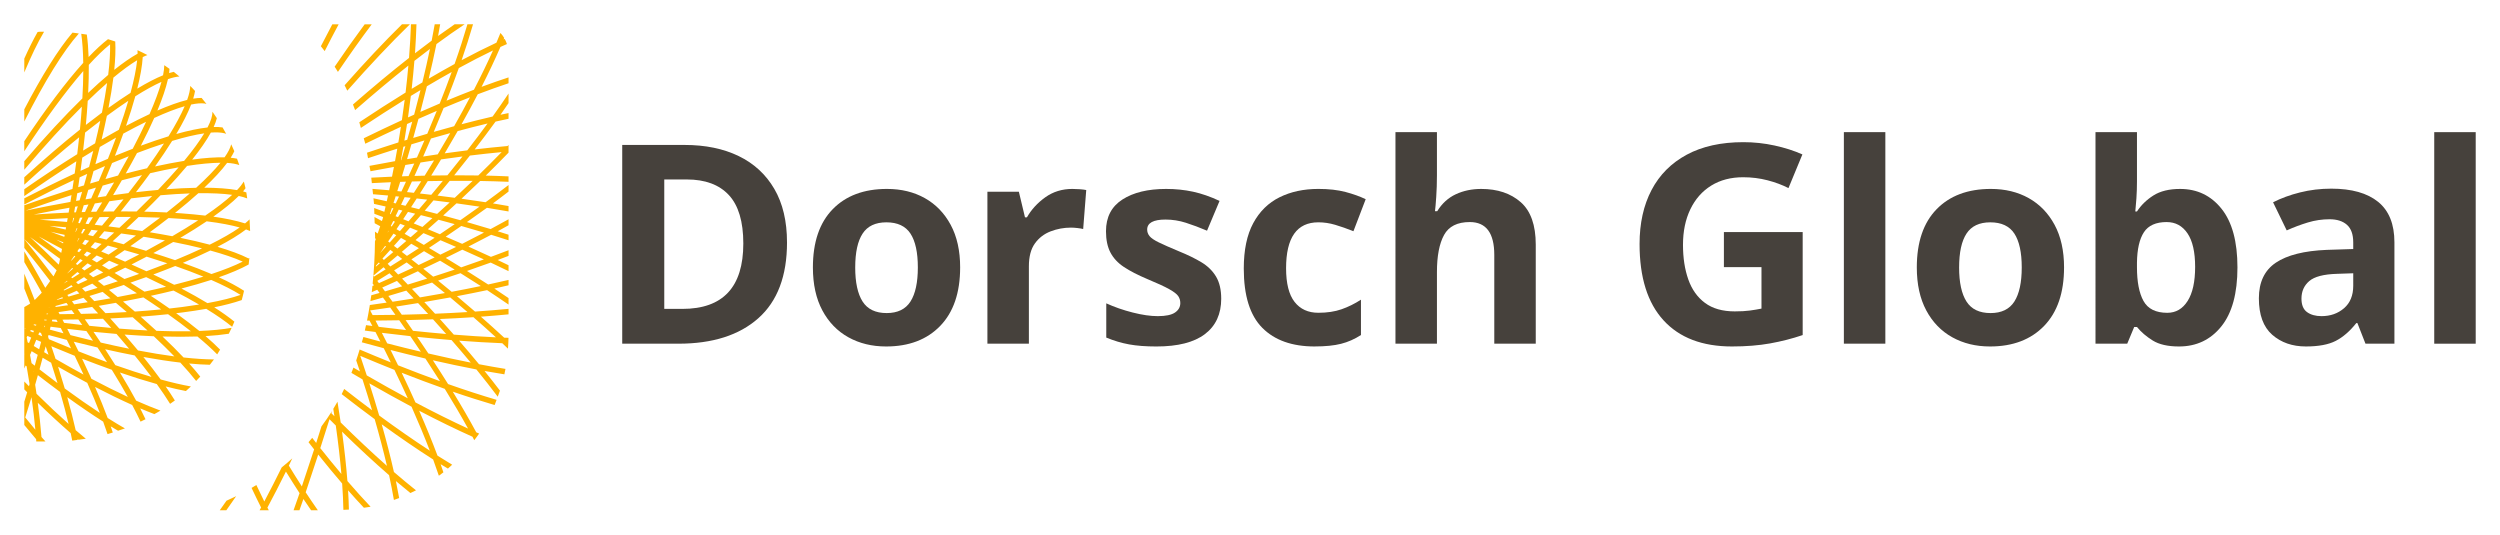
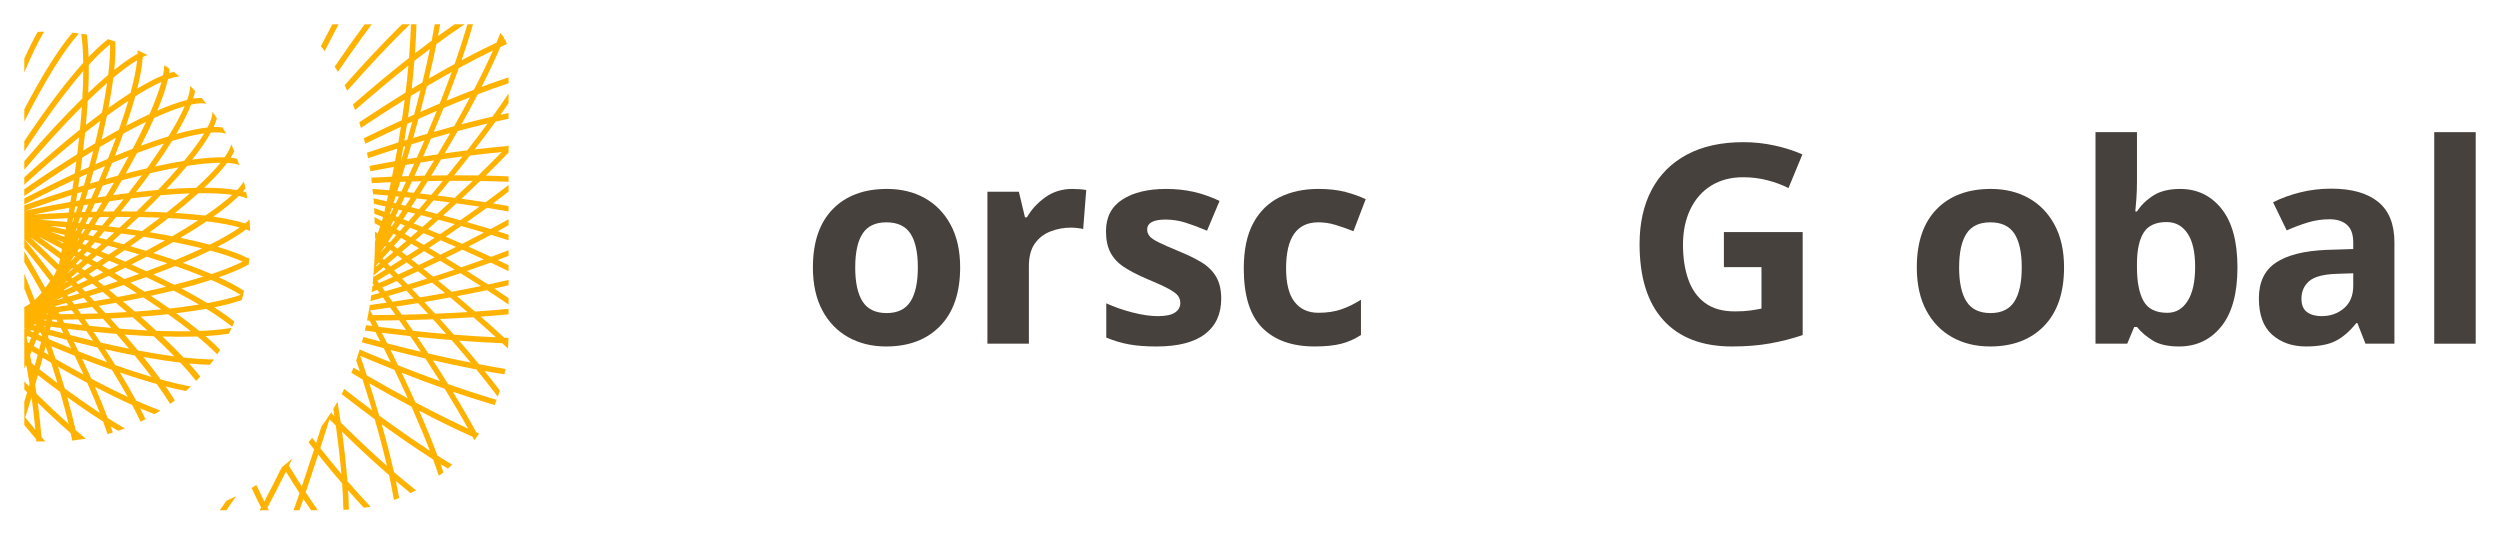
<svg xmlns="http://www.w3.org/2000/svg" id="Ebene_1" version="1.1" viewBox="0 0 291.662 62.362">
  <defs>
    <style>
      .st0 {
        fill: #46413c;
      }

      .st1 {
        fill: #ffb200;
      }
    </style>
  </defs>
  <g>
-     <path class="st0" d="M91.817,28.276c0,3.919-1.115,6.868-3.345,8.849-2.23,1.981-5.336,2.971-9.32,2.971h-6.56v-23.186h7.274c2.424,0,4.53.433,6.316,1.299,1.786.866,3.171,2.143,4.156,3.832.985,1.689,1.478,3.767,1.478,6.235ZM86.719,28.406c0-2.554-.563-4.438-1.688-5.65-1.126-1.212-2.76-1.819-4.904-1.819h-2.63v15.1h2.11c4.741,0,7.112-2.543,7.112-7.631Z" />
    <path class="st0" d="M112.015,31.199c0,2.944-.774,5.217-2.322,6.819-1.548,1.602-3.653,2.403-6.316,2.403-1.645,0-3.112-.357-4.4-1.072-1.288-.714-2.3-1.758-3.036-3.133-.736-1.375-1.104-3.047-1.104-5.017,0-2.944.768-5.207,2.306-6.787,1.537-1.58,3.647-2.371,6.332-2.371,1.667,0,3.139.357,4.417,1.072,1.277.714,2.284,1.753,3.02,3.118.735,1.364,1.104,3.02,1.104,4.968ZM99.773,31.199c0,1.753.287,3.08.861,3.978.573.898,1.51,1.347,2.809,1.347,1.277,0,2.203-.449,2.777-1.347.573-.898.86-2.225.86-3.978s-.287-3.069-.86-3.946c-.574-.876-1.51-1.315-2.809-1.315-1.278,0-2.203.438-2.776,1.315-.574.877-.861,2.192-.861,3.946Z" />
    <path class="st0" d="M125.101,22.041c.238,0,.52.011.844.033.325.022.584.054.78.097l-.357,4.546c-.173-.043-.401-.081-.682-.114-.281-.032-.531-.048-.747-.048-.823,0-1.613.146-2.371.438-.758.292-1.37.763-1.835,1.413-.466.649-.698,1.538-.698,2.663v9.027h-4.839v-17.73h3.669l.714,2.988h.228c.52-.909,1.234-1.688,2.143-2.338.909-.65,1.959-.975,3.15-.975Z" />
    <path class="st0" d="M142.474,34.836c0,1.797-.633,3.177-1.9,4.141s-3.155,1.445-5.667,1.445c-1.234,0-2.295-.081-3.182-.244-.888-.162-1.775-.427-2.663-.795v-3.994c.953.433,1.981.791,3.085,1.071,1.104.282,2.078.422,2.923.422.93,0,1.602-.141,2.013-.422.411-.281.617-.649.617-1.104,0-.303-.081-.573-.243-.812-.163-.238-.515-.509-1.056-.812-.541-.303-1.386-.692-2.533-1.169-1.126-.476-2.041-.947-2.744-1.413-.704-.465-1.229-1.028-1.575-1.688-.347-.66-.52-1.488-.52-2.484,0-1.645.638-2.879,1.916-3.702s2.977-1.234,5.099-1.234c1.104,0,2.154.109,3.15.325.995.217,2.024.574,3.085,1.072l-1.461,3.475c-.866-.368-1.688-.676-2.468-.925-.78-.249-1.57-.374-2.371-.374-1.429,0-2.144.39-2.144,1.169,0,.282.092.536.276.763.184.227.541.471,1.071.73.53.26,1.315.606,2.354,1.039,1.017.412,1.894.839,2.63,1.283.736.444,1.304,1.002,1.705,1.672.4.671.601,1.526.601,2.565Z" />
    <path class="st0" d="M153.385,40.421c-2.641,0-4.682-.725-6.121-2.176-1.44-1.45-2.159-3.755-2.159-6.917,0-2.165.368-3.929,1.104-5.293.736-1.364,1.759-2.37,3.069-3.02,1.31-.65,2.819-.975,4.53-.975,1.212,0,2.268.12,3.166.357.898.238,1.683.52,2.354.844l-1.429,3.734c-.758-.303-1.467-.552-2.127-.747-.66-.195-1.315-.292-1.964-.292-2.512,0-3.767,1.786-3.767,5.358,0,1.775.33,3.085.991,3.929.66.844,1.585,1.267,2.776,1.267,1.017,0,1.916-.135,2.695-.406.779-.271,1.537-.644,2.273-1.121v4.124c-.736.477-1.51.817-2.322,1.023s-1.834.309-3.069.309Z" />
-     <path class="st0" d="M167.64,15.417v5.034c0,.888-.028,1.727-.082,2.517-.054.791-.103,1.348-.146,1.672h.26c.562-.909,1.288-1.569,2.176-1.981.887-.411,1.872-.617,2.955-.617,1.905,0,3.442.515,4.611,1.542,1.169,1.029,1.754,2.679,1.754,4.952v11.561h-4.838v-10.359c0-2.554-.953-3.832-2.858-3.832-1.451,0-2.452.503-3.004,1.51-.552,1.007-.828,2.452-.828,4.335v8.346h-4.839V15.417h4.839Z" />
    <path class="st0" d="M201.119,27.075h9.19v12.015c-1.213.412-2.479.736-3.799.974-1.321.238-2.804.357-4.449.357-3.464,0-6.127-1.017-7.988-3.052-1.862-2.035-2.793-5.001-2.793-8.898,0-2.424.465-4.524,1.396-6.3.931-1.774,2.3-3.15,4.108-4.124,1.807-.974,4.01-1.461,6.608-1.461,1.234,0,2.446.13,3.637.39,1.19.26,2.273.606,3.247,1.039l-1.624,3.929c-.714-.368-1.526-.671-2.436-.909-.909-.238-1.862-.357-2.857-.357-1.429,0-2.668.325-3.718.974-1.05.649-1.862,1.57-2.436,2.76-.574,1.191-.86,2.577-.86,4.157,0,1.516.206,2.857.617,4.026.411,1.169,1.06,2.084,1.948,2.744.887.661,2.046.99,3.475.99.692,0,1.277-.032,1.753-.097.476-.065.931-.141,1.364-.228v-4.838h-4.384v-4.091Z" />
-     <path class="st0" d="M219.954,40.097h-4.839V15.417h4.839v24.68Z" />
    <path class="st0" d="M240.802,31.199c0,2.944-.774,5.217-2.322,6.819-1.548,1.602-3.653,2.403-6.316,2.403-1.645,0-3.112-.357-4.4-1.072-1.288-.714-2.3-1.758-3.036-3.133-.736-1.375-1.104-3.047-1.104-5.017,0-2.944.768-5.207,2.306-6.787,1.537-1.58,3.647-2.371,6.332-2.371,1.667,0,3.139.357,4.417,1.072,1.277.714,2.284,1.753,3.02,3.118.735,1.364,1.104,3.02,1.104,4.968ZM228.559,31.199c0,1.753.287,3.08.861,3.978.573.898,1.51,1.347,2.809,1.347,1.277,0,2.203-.449,2.777-1.347.573-.898.86-2.225.86-3.978s-.287-3.069-.86-3.946c-.574-.876-1.51-1.315-2.809-1.315-1.278,0-2.203.438-2.776,1.315-.574.877-.861,2.192-.861,3.946Z" />
    <path class="st0" d="M249.309,15.417v5.748c0,.671-.022,1.331-.065,1.981-.044.649-.087,1.158-.13,1.526h.195c.476-.735,1.115-1.358,1.916-1.867.801-.508,1.84-.763,3.118-.763,1.991,0,3.604.774,4.838,2.322s1.851,3.827,1.851,6.835c0,3.031-.628,5.325-1.884,6.884-1.255,1.559-2.901,2.338-4.936,2.338-1.299,0-2.322-.233-3.069-.698s-1.359-.99-1.834-1.575h-.325l-.812,1.948h-3.702V15.417h4.839ZM252.783,25.906c-1.256,0-2.144.396-2.663,1.186-.52.791-.791,1.976-.812,3.556v.52c0,1.71.254,3.026.763,3.946.509.92,1.434,1.38,2.777,1.38.995,0,1.786-.459,2.37-1.38.584-.92.877-2.246.877-3.978s-.298-3.036-.893-3.913c-.596-.877-1.402-1.315-2.419-1.315Z" />
    <path class="st0" d="M271.975,22.009c2.382,0,4.205.515,5.472,1.542,1.266,1.028,1.898,2.604,1.898,4.725v11.82h-3.377l-.941-2.403h-.129c-.759.953-1.559,1.646-2.404,2.078-.844.433-2.002.649-3.475.649-1.58,0-2.89-.455-3.929-1.364-1.039-.909-1.559-2.327-1.559-4.254,0-1.884.66-3.269,1.981-4.157,1.32-.887,3.301-1.385,5.942-1.494l3.085-.098v-.779c0-.93-.244-1.612-.73-2.045-.488-.433-1.165-.65-2.03-.65s-1.71.125-2.533.374c-.823.249-1.646.558-2.468.926l-1.591-3.28c.931-.476,1.981-.861,3.15-1.153,1.169-.292,2.381-.438,3.637-.438ZM274.541,31.881l-1.884.065c-1.559.044-2.642.325-3.247.844-.606.52-.91,1.202-.91,2.046,0,.736.216,1.262.649,1.575.433.314.996.471,1.689.471,1.039,0,1.916-.309,2.63-.925.714-.617,1.072-1.488,1.072-2.614v-1.461Z" />
    <path class="st0" d="M288.828,40.097h-4.838V15.417h4.838v24.68Z" />
  </g>
  <path class="st1" d="M9.201,3.908c-1.786,1.993-4.015,5.612-6.367,10.265v-1.417c2.044-3.924,3.981-7.02,5.623-8.95.25.023.495.072.744.103ZM16.362,47.656c.221.431.424.847.614,1.253-.191.099-.385.189-.578.282-.289-.612-.609-1.256-.977-1.946-1.348-.603-2.801-1.308-4.337-2.106.555,1.271,1.052,2.485,1.479,3.627.704.447,1.369.844,2.011,1.215-.264.1-.534.18-.801.27-.283-.166-.562-.329-.856-.509.087.246.162.479.241.717-.204.063-.406.13-.612.187-.156-.467-.323-.948-.511-1.456-1.31-.834-2.714-1.791-4.189-2.856.382,1.354.712,2.645.982,3.851.405.35.799.682,1.184,1-.284.046-.569.085-.855.12-.037-.031-.071-.058-.109-.089.007.035.012.067.019.102-.214.025-.425.066-.64.086-.058-.288-.113-.571-.18-.873-1.213-1.052-2.499-2.239-3.841-3.543.19,1.412.336,2.749.433,3.992.157.182.307.347.462.523h-1.069c-.006-.09-.009-.172-.016-.264-.451-.525-.913-1.081-1.382-1.655v-2.716c.112-.367.225-.725.336-1.1-.111-.111-.225-.228-.336-.34v-.92c.182.185.364.372.544.553.024-.082.047-.164.071-.246-.105-.674-.22-1.367-.344-2.079-.039-.031-.079-.063-.118-.094-.051.12-.102.236-.153.356v-1.65c.005-.011.009-.022.014-.034-.005-.025-.01-.05-.014-.074v-5.412c.186-.108.371-.215.555-.323.044-.034.087-.067.13-.102-.214-.563-.458-1.16-.685-1.738v-1.734c.411,1.023.819,2.047,1.205,3.063.032-.026.063-.05.095-.075.249-.259.495-.516.74-.773-.644-1.159-1.329-2.353-2.04-3.568v-1.251c.837,1.415,1.662,2.837,2.45,4.255.191-.266.381-.532.568-.797-.949-1.251-1.966-2.543-3.018-3.855v-1.031c1.158,1.434,2.297,2.889,3.401,4.343.013-.019.026-.038.04-.057.113-.217.223-.433.334-.648-1.196-1.189-2.457-2.407-3.775-3.643v-3.949c1.925-.687,3.81-1.327,5.618-1.899.054-.351.105-.697.154-1.04-1.855.866-3.793,1.827-5.773,2.851v-.718c2.02-1.042,4.001-2.026,5.881-2.897.067-.482.132-.957.191-1.424-1.933,1.217-3.983,2.598-6.073,4.059v-.803c2.139-1.489,4.213-2.86,6.177-4.084.083-.674.157-1.332.225-1.973-2.018,1.631-4.176,3.494-6.402,5.533v-.867c2.267-2.062,4.457-3.943,6.494-5.567.09-.929.165-1.82.223-2.671-2.07,2.062-4.35,4.56-6.717,7.359v-.999c2.4-2.811,4.698-5.294,6.777-7.322.066-1.148.101-2.215.107-3.196-2.039,2.35-4.407,5.574-6.885,9.362v-1.174c2.488-3.745,4.849-6.888,6.881-9.143-.019-1.321-.1-2.45-.234-3.388.217.03.434.055.65.091.108.777.178,1.652.209,2.62.823-.867,1.575-1.553,2.262-2.084.286.08.564.181.846.272.052.94.012,2.047-.117,3.308,1.01-.807,1.924-1.442,2.723-1.886.005-.15-.005-.273-.009-.409.39.18.776.365,1.155.567-.175.069-.352.139-.545.237-.063,1.03-.284,2.271-.637,3.681,1.125-.68,2.135-1.204,3.007-1.558.097-.456.134-.835.143-1.177.206.138.408.283.61.429-.014.162-.017.313-.044.489.192-.062.365-.1.54-.141.226.172.442.36.662.541-.384.031-.823.126-1.338.313-.237,1.046-.659,2.281-1.234,3.66,1.323-.577,2.492-.996,3.473-1.238.237-.658.354-1.201.361-1.634.194.187.371.395.559.59-.047.278-.118.575-.216.894.367-.064.686-.084.983-.084.197.226.378.469.567.704-.068-.017-.123-.044-.201-.054-.422-.055-.956-.012-1.589.123-.385,1.001-.974,2.158-1.732,3.435,1.401-.393,2.628-.651,3.645-.761.398-.763.58-1.37.576-1.835.176.245.345.497.512.751-.084.32-.198.658-.37,1.029.394-.017.729.008,1.037.051.145.25.289.499.425.757-.051-.019-.087-.046-.144-.061-.422-.116-.978-.146-1.648-.096-.515.935-1.255,1.997-2.179,3.154,1.467-.201,2.736-.29,3.775-.262.424-.596.674-1.101.778-1.524.122.268.251.529.364.805-.114.243-.253.496-.423.762.27.026.51.066.737.113.09.246.184.489.266.741-.383-.128-.844-.219-1.421-.254-.651.875-1.556,1.849-2.666,2.895,1.503.007,2.79.1,3.82.281.352-.363.601-.69.799-.998.063.262.139.514.194.781-.096.122-.174.24-.285.367.14.035.253.079.38.118.043.229.065.471.102.704-.286-.11-.605-.21-.986-.29-.758.753-1.762,1.564-2.966,2.414,1.349.193,2.635.45,3.701.789.203-.163.369-.318.527-.471.031.447.053.899.063,1.359-.148-.062-.3-.124-.477-.186-.858.655-1.983,1.337-3.324,2.03,1.442.422,2.668.875,3.622,1.355.035-.02.059-.04.093-.061-.022.261-.055.514-.084.771-.928.51-2.101,1.008-3.475,1.489,1.154.528,2.136,1.056,2.936,1.576-.086.364-.168.731-.269,1.084-.954.33-2.051.611-3.209.844.903.576,1.693,1.136,2.353,1.674-.083.204-.175.401-.263.601-.779-.64-1.787-1.344-3.019-2.099-.915.164-1.843.302-2.737.417-.255.033-.514.065-.777.097.984.71,1.891,1.402,2.708,2.069,1.467-.057,2.73-.181,3.769-.367-.106.236-.221.463-.333.692-.802.124-1.706.217-2.716.276.64.548,1.204,1.073,1.701,1.578-.113.185-.223.372-.34.552-.625-.636-1.395-1.334-2.307-2.086-1.239.042-2.6.045-4.07.002.892.845,1.713,1.663,2.451,2.445,1.335.149,2.524.225,3.549.228-.152.217-.323.415-.481.625-.737-.016-1.543-.065-2.415-.148.478.53.911,1.039,1.298,1.528-.156.175-.32.338-.481.507-.527-.663-1.119-1.365-1.846-2.143-1.316-.153-2.759-.371-4.307-.651.732.907,1.407,1.783,2.016,2.62,1.301.358,2.478.63,3.526.818-.19.185-.389.356-.585.533-.734-.143-1.519-.32-2.361-.537.397.57.75,1.113,1.075,1.638-.18.139-.373.258-.557.391-.443-.711-.955-1.478-1.552-2.307-1.329-.37-2.77-.821-4.3-1.346.699,1.145,1.333,2.243,1.892,3.281,1.015.452,1.959.837,2.836,1.162-.231.147-.473.271-.709.409-.53-.204-1.075-.42-1.65-.666ZM2.962,38.313c-.023-.007-.047-.014-.07-.021.004.02.008.04.013.06.01.004.018.008.028.013.01-.017.019-.035.029-.051ZM15.712,41.468c-1.102-.212-2.252-.453-3.444-.722.411.628.808,1.247,1.187,1.854,1.495.527,2.908.987,4.219,1.373-.592-.792-1.248-1.629-1.962-2.505ZM9.161,40.99c1.141.451,2.254.873,3.326,1.263-.353-.557-.724-1.128-1.11-1.712-.903-.211-1.828-.437-2.772-.678.189.378.374.753.556,1.127ZM8.712,41.508c-.889-.353-1.799-.726-2.723-1.115.168.497.333.989.493,1.477,1.116.645,2.206,1.255,3.262,1.827-.325-.708-.668-1.437-1.031-2.188ZM11.157,29.075c.236-.207.467-.411.697-.616-.257-.067-.516-.133-.777-.2-.166.193-.335.387-.503.58.195.079.389.157.582.236ZM10.135,29.34c-.118.134-.236.268-.353.401.124.07.245.14.368.21.16-.138.319-.276.477-.413-.164-.066-.326-.132-.491-.198ZM11.806,29.341c.29.12.577.239.863.36.367-.246.726-.491,1.08-.734-.383-.106-.772-.211-1.166-.316-.257.23-.516.46-.777.69ZM13.325,27.13c-.381-.049-.769-.097-1.161-.145-.208.247-.418.494-.63.741.294.076.589.152.88.23.309-.278.612-.553.91-.826ZM11.902,30.969c.276.162.55.325.822.487.386-.188.767-.375,1.141-.561-.371-.161-.745-.321-1.127-.483-.277.186-.555.371-.836.557ZM14.597,30.528c.564-.285,1.113-.567,1.646-.846-.555-.166-1.122-.331-1.705-.495-.388.269-.781.538-1.179.807.417.177.829.356,1.237.534ZM15.863,27.483c-.562-.084-1.136-.166-1.724-.246-.328.303-.661.606-.998.911.432.116.861.234,1.283.352.493-.343.973-.682,1.44-1.017ZM15.275,25.308c-.562-.005-1.131-.006-1.711-.003-.301.366-.607.735-.916,1.105.431.054.857.108,1.281.164.462-.428.911-.85,1.346-1.266ZM14.408,23.254c-.54.071-1.09.147-1.649.227-.242.398-.489.799-.74,1.201.422-.007.841-.012,1.254-.015.39-.479.768-.949,1.135-1.412ZM11.613,25.33c-.186.297-.376.594-.566.893.287.032.572.065.856.098.286-.34.566-.676.841-1.008-.373.004-.75.01-1.13.017ZM10.667,26.813c-.128.198-.257.397-.386.596.191.048.383.096.573.144.189-.219.376-.439.56-.655-.248-.029-.495-.056-.747-.084ZM10.729,30.285c.19.11.379.22.568.33.251-.165.5-.33.747-.494-.253-.105-.507-.21-.764-.316-.182.16-.366.32-.55.48ZM10.378,31.964c.162.127.324.254.485.381.4-.188.794-.374,1.181-.561-.241-.143-.483-.286-.729-.429-.311.203-.623.406-.938.61ZM11.415,32.781c.237.189.472.376.706.565.554-.178,1.097-.356,1.628-.533-.347-.213-.699-.427-1.058-.642-.422.204-.847.407-1.277.61ZM10.436,34.533c.189.2.379.399.565.598.642-.107,1.272-.216,1.888-.327-.301-.248-.607-.499-.918-.751-.507.161-1.02.321-1.535.479ZM11.517,35.683c.264.285.527.568.785.851.848-.034,1.679-.076,2.491-.125-.413-.355-.838-.715-1.273-1.08-.659.121-1.327.239-2.003.353ZM13.723,34.652c.773-.144,1.525-.292,2.252-.441-.495-.319-1.006-.642-1.531-.968-.572.193-1.152.385-1.739.575.343.279.683.557,1.017.834ZM14.524,32.55c.584-.199,1.156-.399,1.711-.597-.526-.241-1.066-.484-1.62-.729-.411.207-.829.413-1.249.619.39.237.777.472,1.158.708ZM17.081,31.647c.85-.312,1.664-.622,2.439-.929-.768-.258-1.574-.517-2.415-.776-.575.304-1.163.61-1.762.914.591.264,1.171.527,1.739.79ZM19.248,28.048c-.795-.148-1.628-.29-2.494-.427-.505.365-1.02.732-1.546,1.101.622.178,1.233.358,1.832.539.77-.411,1.506-.816,2.208-1.213ZM18.681,25.392c-.81-.034-1.646-.058-2.506-.073-.468.451-.948.906-1.44,1.364.629.087,1.25.178,1.857.271.731-.533,1.427-1.055,2.088-1.563ZM17.749,22.869c-.789.077-1.607.168-2.449.271-.394.502-.798,1.009-1.213,1.522h.138c.578,0,1.148.004,1.708.012.637-.618,1.243-1.22,1.816-1.805ZM16.569,20.431c-.761.184-1.545.385-2.354.601-.331.571-.671,1.149-1.023,1.734.606-.085,1.201-.164,1.785-.237.562-.721,1.092-1.422,1.592-2.099ZM15.023,18.227c-.633.25-1.283.516-1.95.796-.247.612-.504,1.236-.77,1.866.496-.141.986-.277,1.467-.407.443-.776.861-1.529,1.252-2.255ZM11.978,21.655c-.195.455-.396.916-.6,1.378.33-.051.658-.101.982-.148.328-.546.646-1.081.952-1.607-.439.121-.884.247-1.335.377ZM11.065,23.736c-.145.324-.292.648-.441.976.209-.006.417-.011.625-.015.23-.368.454-.732.675-1.092-.285.042-.571.087-.859.132ZM10.327,25.361c-.115.248-.23.497-.347.745.119.013.236.025.354.038.171-.267.34-.533.507-.797-.17.004-.342.009-.514.014ZM9.916,27.968c-.106.16-.211.32-.317.481.119.047.237.094.356.142.148-.17.294-.337.44-.504-.159-.04-.318-.079-.478-.118ZM9.954,26.737c-.086-.009-.17-.018-.257-.027-.079.166-.157.332-.236.498.053.013.108.026.161.039.111-.17.222-.342.331-.51ZM9.242,28.986c-.072.109-.146.218-.219.328.066.037.132.074.197.111.097-.11.197-.222.294-.331-.09-.035-.181-.072-.271-.107ZM8.851,30.786c.057.043.116.088.173.131.208-.177.415-.353.62-.529-.095-.054-.193-.11-.289-.164-.167.187-.335.374-.503.562ZM9.535,31.311c.106.081.209.161.315.243.289-.185.575-.37.857-.554-.16-.093-.321-.186-.483-.279-.229.197-.457.392-.689.59ZM8.88,32.92c.077.078.153.157.229.235.372-.169.74-.338,1.102-.506-.134-.106-.269-.212-.405-.317-.307.196-.616.392-.926.588ZM9.576,33.636c.125.129.249.259.373.388.485-.148.964-.296,1.435-.444-.205-.164-.411-.328-.619-.494-.395.184-.79.367-1.189.55ZM8.393,35.147l.259.357c.535-.081,1.063-.163,1.582-.246-.161-.17-.324-.342-.487-.514-.448.136-.9.271-1.354.404ZM9.065,36.079c.129.18.258.361.386.541.675-.014,1.342-.033,2-.055-.23-.25-.463-.502-.699-.755-.558.092-1.121.181-1.687.269ZM9.897,37.253c.178.253.353.505.527.757.869.093,1.721.175,2.553.248-.312-.353-.632-.709-.96-1.071-.697.027-1.403.049-2.121.066ZM10.906,38.71c.287.421.569.839.845,1.254,1.143.264,2.248.504,3.312.718-.467-.56-.957-1.135-1.47-1.724-.874-.072-1.77-.154-2.687-.248ZM13.922,38.337c1.138.09,2.237.162,3.288.215-.549-.502-1.126-1.018-1.727-1.543-.852.056-1.726.104-2.62.143.36.398.713.793,1.058,1.185ZM15.731,36.349c1.06-.072,2.087-.157,3.072-.255-.656-.454-1.348-.921-2.074-1.395-.774.162-1.569.321-2.378.475.47.394.931.786,1.38,1.175ZM16.856,34.026c.874-.186,1.714-.377,2.515-.57-.736-.369-1.511-.745-2.321-1.125-.6.217-1.213.434-1.836.648.559.351,1.107.7,1.641,1.046ZM20.321,33.222c1.236-.312,2.374-.63,3.407-.949-.99-.407-2.087-.821-3.284-1.239-.819.331-1.674.662-2.559.991.845.4,1.658.799,2.436,1.197ZM23.571,28.977c-1.021-.257-2.144-.507-3.36-.746-.743.428-1.518.859-2.322,1.292.877.273,1.724.55,2.538.829,1.143-.468,2.192-.928,3.144-1.376ZM23.12,25.704c-.603-.063-1.253-.12-1.955-.171-.489-.035-.991-.067-1.504-.095-.697.544-1.428,1.097-2.188,1.657.905.148,1.783.302,2.627.464,1.103-.642,2.112-1.262,3.021-1.855ZM22.144,22.565c-1.057.037-2.2.109-3.418.214-.605.625-1.241,1.264-1.903,1.912.907.021,1.787.052,2.636.095.985-.776,1.882-1.519,2.685-2.221ZM20.844,19.521c-1.032.183-2.143.412-3.321.683-.525.723-1.081,1.463-1.664,2.219.89-.104,1.751-.192,2.579-.265.891-.93,1.694-1.81,2.406-2.637ZM19.131,16.738c-.982.318-2.034.692-3.148,1.116-.413.777-.852,1.574-1.316,2.39.855-.223,1.685-.429,2.485-.614.738-1.024,1.399-1.991,1.98-2.892ZM17.04,14.213c-.836.406-1.724.866-2.655,1.374-.302.84-.629,1.707-.979,2.597.713-.294,1.406-.571,2.08-.829.585-1.117,1.104-2.167,1.554-3.143ZM14.967,11.763c-.788.522-1.623,1.108-2.498,1.753-.183.889-.388,1.812-.614,2.76.69-.402,1.362-.781,2.014-1.138.429-1.211.795-2.338,1.099-3.375ZM11.643,17.148c-.162.658-.333,1.327-.514,2.006.495-.218.982-.427,1.462-.63.34-.854.655-1.677.946-2.468-.614.344-1.248.709-1.894,1.092ZM10.914,19.957c-.131.481-.266.966-.404,1.456.342-.102.679-.202,1.015-.3.252-.593.493-1.172.725-1.74-.44.189-.885.383-1.336.584ZM10.299,22.153c-.106.366-.214.734-.323,1.104.222-.036.443-.072.663-.107.19-.428.374-.848.555-1.265-.297.088-.594.177-.896.269ZM9.769,23.946c-.08.266-.161.532-.243.799.132-.004.265-.008.397-.013.136-.295.269-.587.399-.877-.184.029-.368.06-.553.09ZM9.325,25.393c-.065.209-.13.417-.196.626.063.006.125.013.187.019.104-.22.205-.438.306-.655-.099.003-.198.007-.297.01ZM8.982,28.206s.006.002.008.003c.089-.134.178-.269.266-.403-.024-.006-.049-.012-.073-.017-.067.139-.134.277-.201.417ZM9.03,26.643c-.032-.003-.064-.006-.096-.01-.045.138-.088.277-.134.415.011.003.022.005.033.008.066-.138.132-.276.197-.413ZM8.314,32.342c.038.038.076.077.113.116.286-.18.569-.359.85-.537l-.24-.186c-.24.202-.482.406-.723.607ZM7.858,31.882l.008.008c.221-.184.44-.367.656-.55-.033-.025-.067-.051-.101-.077-.187.207-.375.413-.564.619ZM8.345,30.402c.15-.166.298-.331.445-.495-.04-.022-.081-.045-.121-.067-.12.177-.241.356-.363.534.013.01.026.019.038.029ZM7.82,25.893c.026-.148.052-.296.078-.443-1.076.047-2.172.106-3.282.177,1.076.079,2.146.168,3.204.266ZM5.767,26.352c.635.14,1.266.282,1.894.428.016-.088.031-.175.047-.263-.636-.058-1.284-.113-1.941-.165ZM8.104,24.233c-1.356.241-2.748.507-4.165.797,1.38-.093,2.739-.168,4.07-.226.032-.191.064-.381.095-.571ZM4.529,27.592c.88.63,1.753,1.268,2.616,1.909.03-.153.06-.305.09-.458-.878-.481-1.779-.964-2.705-1.451ZM6.647,34.943c-.003.017-.008.034-.011.051.24-.067.479-.136.716-.203-.029-.04-.058-.079-.087-.118-.205.09-.411.181-.618.271ZM7.36,28.39c.008-.042.015-.081.024-.124-.271-.103-.544-.206-.82-.309.266.144.532.288.796.433ZM7.503,27.634c.015-.077.029-.155.043-.232-.543-.125-1.095-.25-1.653-.373.539.2,1.076.401,1.61.605ZM7.422,33.083c.15-.093.3-.186.449-.278-.017-.017-.034-.034-.051-.051-.133.111-.264.22-.398.33ZM7.424,33.828c.015.02.031.041.046.061.343-.151.682-.303,1.018-.454-.054-.056-.109-.111-.164-.167-.299.186-.599.374-.9.559ZM7.855,34.412c.047.064.095.129.142.193.426-.124.846-.248,1.262-.372-.1-.104-.201-.209-.303-.315-.365.166-.732.33-1.101.494ZM6.822,36.409c.043.081.087.163.13.244.584-.003,1.163-.009,1.737-.018-.107-.15-.214-.299-.323-.45-.512.077-1.027.151-1.544.224ZM7.289,37.293c.066.125.132.251.197.376.713.089,1.417.173,2.11.25-.15-.216-.303-.433-.456-.651-.61.011-1.227.019-1.85.024ZM7.845,38.364c.126.245.25.489.374.733.894.231,1.773.45,2.632.655-.25-.372-.505-.747-.768-1.129-.734-.08-1.48-.166-2.238-.26ZM17.944,39.23c-1.087-.044-2.227-.11-3.413-.198.545.629,1.069,1.247,1.57,1.854,1.518.289,2.938.521,4.243.694-.721-.742-1.522-1.527-2.4-2.349ZM19.605,36.657c-1.021.109-2.086.205-3.192.287.637.559,1.25,1.111,1.838,1.654,1.443.056,2.79.07,4.02.049-.8-.632-1.689-1.297-2.666-1.99ZM23.224,35.531c-.898-.525-1.894-1.071-2.982-1.632-.849.211-1.731.415-2.643.614.755.499,1.482.994,2.175,1.481.503-.056.995-.114,1.475-.176.71-.093,1.368-.188,1.975-.287ZM24.641,32.657c-1.062.346-2.224.681-3.468,1.005,1.095.576,2.109,1.145,3.027,1.701,1.691-.309,2.94-.637,3.863-.959-.876-.551-2.025-1.139-3.422-1.747ZM24.533,29.228c-.976.477-2.05.96-3.201,1.441,1.205.43,2.325.866,3.341,1.301,1.47-.486,2.693-.973,3.647-1.449-.977-.438-2.249-.874-3.786-1.294ZM24.112,25.818c-.929.627-1.958,1.272-3.069,1.928,1.227.251,2.374.518,3.424.799,1.435-.711,2.609-1.385,3.496-2.007-.935-.262-2.184-.512-3.851-.72ZM23.141,22.54c-.819.738-1.733,1.509-2.722,2.3.268.017.532.035.793.054.891.065,1.818.15,2.734.26,1.294-.882,2.348-1.696,3.143-2.423-1.069-.15-2.397-.207-3.948-.191ZM21.827,19.356c-.723.866-1.539,1.777-2.433,2.723,1.248-.095,2.415-.152,3.487-.171,1.197-1.089,2.151-2.071,2.841-2.92-1.074.006-2.387.132-3.895.368ZM20.081,16.441c-.587.94-1.256,1.938-1.993,2.978,1.21-.266,2.344-.484,3.393-.651,1.004-1.213,1.791-2.291,2.348-3.209-1.046.15-2.309.448-3.748.882ZM17.994,13.761c-.45,1.017-.975,2.101-1.563,3.238,1.145-.423,2.225-.789,3.226-1.095.829-1.343,1.463-2.524,1.891-3.514-1.004.286-2.2.749-3.553,1.37ZM15.785,11.233c-.296,1.074-.66,2.23-1.082,3.453.964-.512,1.881-.971,2.741-1.371.638-1.455,1.106-2.721,1.395-3.766-.885.395-1.912.963-3.054,1.684ZM13.229,9.056c-.138,1.091-.332,2.274-.574,3.531.905-.651,1.765-1.237,2.574-1.752.406-1.499.664-2.778.773-3.809-.811.487-1.743,1.171-2.773,2.03ZM10.287,10.835c.818-.776,1.598-1.477,2.335-2.097.17-1.397.243-2.594.221-3.567-.739.589-1.574,1.396-2.483,2.396.01,1.012-.016,2.107-.073,3.268ZM10.016,14.573c.642-.503,1.269-.98,1.877-1.431.25-1.247.452-2.404.603-3.461-.715.625-1.472,1.326-2.261,2.092-.056.899-.129,1.835-.218,2.799ZM9.697,17.567c.473-.29.941-.572,1.399-.845.222-.913.422-1.79.6-2.629-.573.433-1.164.892-1.767,1.371-.07.689-.148,1.39-.233,2.103ZM9.394,19.932c.335-.153.667-.303.996-.45.172-.639.334-1.266.488-1.877-.422.255-.849.516-1.282.784-.064.509-.132,1.024-.202,1.543ZM9.121,21.838c.226-.07.45-.139.674-.208.129-.452.255-.9.376-1.34-.292.132-.587.266-.883.403-.054.38-.11.762-.167,1.145ZM8.872,23.443c.138-.024.275-.047.413-.071.1-.336.199-.669.295-.999-.188.058-.378.117-.568.177-.045.296-.093.595-.14.893ZM8.653,24.777c.069-.003.138-.006.206-.008.073-.237.146-.472.217-.706-.104.017-.209.035-.313.054-.036.22-.073.439-.11.66ZM8.451,25.953c.012.001.024.003.035.003.057-.18.114-.36.17-.538-.038.001-.075.003-.113.005-.03.176-.061.353-.092.53ZM2.995,24.568c1.787-.375,3.532-.713,5.22-1.011.043-.266.086-.533.127-.796-1.729.55-3.519,1.155-5.347,1.807ZM6.845,30.872c.019-.054.037-.107.056-.161.035-.173.07-.344.104-.516-1.121-.837-2.286-1.685-3.495-2.542,1.129,1.063,2.243,2.139,3.334,3.22ZM6.465,35.741l.04.073c.488-.067.969-.136,1.445-.205-.065-.09-.133-.183-.2-.274-.423.122-.849.244-1.275.364-.003.014-.006.029-.01.042ZM6.054,37.483c.225.031.448.06.671.089-.048-.091-.097-.184-.145-.276-.16,0-.321,0-.482,0-.015.062-.03.124-.045.186ZM5.818,38.456c.534.147,1.063.29,1.587.429-.104-.204-.209-.409-.317-.615-.393-.05-.788-.102-1.187-.156l-.083.342ZM5.687,35.924l.079-.01c.001-.006.003-.013.004-.019-.027.008-.054.015-.081.023-.001.003-.002.005-.003.007ZM5.662,39.082c-.017.071-.035.141-.053.211.033.094.065.186.097.28.875.372,1.736.729,2.582,1.069-.161-.326-.324-.654-.492-.987-.703-.184-1.413-.374-2.135-.573ZM5.147,41.089c.172.102.343.202.514.302-.109-.326-.22-.656-.334-.99-.06.231-.119.46-.18.688ZM5.22,38.193c.014-.056.028-.111.042-.168-.036-.005-.071-.01-.106-.015.022.061.043.122.065.182ZM5.408,36.655c.061,0,.122,0,.184,0,.007-.027.013-.054.019-.081-.061.008-.121.016-.182.024-.007.019-.014.037-.022.056ZM5.136,37.357c.093.013.186.026.278.039.008-.033.016-.066.024-.1-.093,0-.185,0-.278-.001-.008.021-.016.042-.024.062ZM4.975,41.738c-.122.457-.244.908-.367,1.355.712.555,1.412,1.088,2.101,1.602-.231-.768-.479-1.562-.744-2.379-.327-.189-.658-.383-.989-.579ZM4.057,42.664c.116-.419.23-.841.343-1.267-.236-.141-.473-.283-.71-.427-.061.147-.122.294-.183.44.06.321.118.639.174.956.126.1.251.198.376.297ZM3.846,43.32c.004.022.008.043.011.065l.013-.046c-.008-.006-.015-.013-.024-.019ZM4.571,40.747c.075-.286.15-.573.224-.862-.186-.08-.375-.162-.563-.244-.098.244-.196.484-.294.725.212.127.423.255.633.381ZM4.473,39.042c.15.065.301.131.451.196-.047-.133-.095-.268-.142-.401-.068-.019-.135-.038-.204-.058-.035.088-.07.177-.105.264ZM3.919,37.92c.093.026.185.053.277.079.015-.04.031-.08.047-.12-.093-.013-.185-.027-.278-.041-.015.027-.03.054-.045.081ZM3.523,38.626c.12.054.241.106.36.159.024-.062.049-.122.073-.184-.12-.035-.241-.07-.361-.104-.024.042-.049.087-.072.129ZM3.643,39.384c-.146-.065-.293-.129-.439-.194l-.094.165c.038.193.077.387.114.578.053.032.104.063.157.095.088-.214.175-.429.262-.644ZM4.125,50.138c-.108-1.172-.257-2.442-.449-3.801-.241.808-.485,1.596-.73,2.365.399.496.792.975,1.179,1.436ZM7.012,45.726c-.843-.621-1.709-1.274-2.592-1.959-.105.377-.212.75-.318,1.12.055.353.109.706.159,1.052,1.301,1.283,2.556,2.464,3.742,3.52-.276-1.156-.606-2.404-.991-3.734ZM10.18,44.664c-1.098-.583-2.234-1.21-3.403-1.878.276.865.536,1.711.778,2.538,1.436,1.053,2.81,2.01,4.096,2.854-.425-1.092-.916-2.267-1.472-3.514ZM14.911,46.308c-.55-.99-1.175-2.05-1.868-3.169-1.114-.395-2.273-.826-3.467-1.291.381.795.744,1.577,1.088,2.341,1.497.793,2.921,1.503,4.248,2.119ZM2.834,7.054v1.394c.794-1.901,1.571-3.505,2.306-4.745h-.493c-.094,0-.175.021-.261.034-.504.885-1.024,1.928-1.552,3.1v.216ZM39.51,2.835h-.739c-.442.825-.887,1.676-1.337,2.559.146.193.305.37.447.569.548-1.083,1.092-2.131,1.629-3.128ZM42.545,2.835c-1.132,1.522-2.305,3.183-3.503,4.946.124.207.263.394.382.606,1.356-2.002,2.675-3.857,3.946-5.552h-.825ZM40.203,9.949c.103.212.215.413.314.63,2.575-2.923,5.04-5.537,7.304-7.745h-.924c-2.096,2.065-4.344,4.454-6.693,7.115ZM26.425,58.416c-.267.384-.527.751-.785,1.111h.768c.375-.528.756-1.073,1.144-1.64-.37.184-.748.357-1.127.528ZM40.701,59.45c-.212.016-.426.023-.639.032-.022-.957-.064-1.968-.145-3.073-.904-1.053-1.838-2.182-2.793-3.379-.5,1.544-.987,3.014-1.461,4.407.483.737.953,1.426,1.417,2.09h-.789c-.296-.428-.592-.856-.895-1.312-.157.455-.308.874-.461,1.312h-.686c.232-.655.464-1.31.699-1.993-.521-.799-1.053-1.64-1.591-2.516-.729,1.474-1.45,2.877-2.161,4.204.055.107.108.2.162.305h-1.072c.059-.108.116-.21.175-.319-.366-.721-.737-1.491-1.111-2.283.189-.11.371-.23.557-.343.312.664.622,1.312.927,1.926.669-1.26,1.348-2.591,2.032-3.978.422-.337.832-.689,1.233-1.052-.134.277-.268.573-.402.845.513.843,1.02,1.653,1.518,2.426.473-1.392.951-2.835,1.432-4.319-.216-.273-.436-.559-.654-.84.149-.164.286-.343.431-.512.155.199.312.405.465.601.204-.634.409-1.287.614-1.933.429-.573.841-1.168,1.231-1.789-.026.082-.052.165-.077.246.12.12.24.241.359.36-.042-.284-.087-.573-.132-.863.167-.272.329-.552.488-.833.132.818.262,1.634.376,2.423,1.881,1.858,3.691,3.555,5.395,5.064-.391-1.679-.868-3.501-1.43-5.452-1.249-.918-2.537-1.899-3.849-2.92.102-.196.192-.406.291-.606,1.102.858,2.195,1.7,3.254,2.487-.343-1.158-.716-2.359-1.117-3.599-.427-.248-.861-.506-1.294-.762.082-.201.158-.41.236-.616.251.148.505.299.754.445-.139-.42-.287-.854-.432-1.283.144-.412.272-.844.403-1.272,1.23.521,2.443,1.024,3.632,1.501-.266-.543-.54-1.095-.82-1.652-.84-.219-1.7-.455-2.56-.69.059-.211.13-.407.185-.622.664.181,1.33.365,1.982.536-.187-.368-.379-.742-.573-1.117-.411-.053-.828-.11-1.243-.165.049-.208.093-.422.14-.634.246.033.494.067.739.098-.109-.209-.219-.42-.331-.63-.097,0-.194,0-.291,0,.121-.592.228-1.2.327-1.817.66-.092,1.316-.185,1.96-.28-.143-.196-.286-.394-.431-.592-.485.141-.973.28-1.461.418.034-.228.072-.45.102-.681.323-.091.647-.183.966-.274-.091-.125-.181-.247-.273-.372-.212.093-.425.186-.637.279.029-.237.053-.481.079-.722.058-.025.117-.051.174-.076-.046-.063-.094-.127-.14-.189-.004.003-.008.005-.012.007.161-1.569.255-3.214.271-4.942.033-.096.067-.193.1-.289-.029-.022-.061-.045-.09-.066,0-.071.006-.136.006-.206,0-.201-.017-.383-.019-.582.105.078.214.154.319.232.098-.286.196-.573.292-.857-.21-.116-.431-.233-.643-.349-.007-.244-.015-.487-.024-.727.289.158.583.314.87.473.031-.093.061-.183.093-.276.015-.063.03-.126.045-.188-.333-.128-.683-.255-1.02-.383-.01-.222-.01-.456-.023-.676.394.15.797.294,1.189.445.049-.207.096-.414.144-.621-.437-.102-.904-.2-1.349-.302-.015-.226-.048-.433-.066-.655.516.118,1.041.228,1.552.349.051-.225.101-.449.15-.674-.566-.053-1.173-.096-1.752-.146-.019-.212-.045-.417-.067-.626.647.057,1.311.098,1.951.16.067-.313.133-.626.198-.938-.73.03-1.477.07-2.22.107-.025-.21-.04-.43-.068-.636.809-.041,1.626-.086,2.42-.118.077-.379.152-.758.224-1.136-.898.156-1.82.332-2.737.504-.032-.216-.082-.414-.117-.627.999-.188,2.007-.382,2.983-.551.091-.487.18-.973.264-1.458-1.113.348-2.266.733-3.415,1.114-.04-.213-.077-.431-.12-.641,1.232-.409,2.471-.825,3.66-1.196.103-.611.202-1.221.295-1.827-1.352.622-2.745,1.288-4.156,1.976-.051-.221-.122-.419-.177-.636,1.514-.739,3.007-1.453,4.45-2.113.118-.802.227-1.598.327-2.389-1.648,1.02-3.365,2.131-5.114,3.294-.063-.217-.117-.445-.183-.659,1.851-1.23,3.665-2.402,5.399-3.467.127-1.062.236-2.112.327-3.148-1.974,1.564-4.063,3.316-6.214,5.197-.08-.221-.165-.437-.249-.654,2.274-1.986,4.469-3.812,6.539-5.436.056-.699.102-1.391.141-2.075.036-.629.063-1.245.085-1.851h.642c-.036,1.087-.088,2.208-.172,3.384.661-.511,1.311-1.003,1.945-1.472.133-.664.243-1.286.356-1.912h.637c-.082.455-.154.894-.246,1.365.663-.481,1.308-.936,1.935-1.365h1.166c-1.044.696-2.137,1.46-3.292,2.312-.265,1.295-.565,2.642-.897,4.032,1.035-.606,2.043-1.177,3.015-1.71.588-1.665,1.083-3.207,1.498-4.634h.655c-.383,1.322-.82,2.711-1.334,4.191,1.436-.77,2.795-1.453,4.061-2.041.169-.391.32-.763.471-1.135.167.175.309.372.436.581-.024.059-.044.113-.069.173.045-.02.086-.036.13-.055.104.188.19.385.259.594-.253.112-.498.217-.759.338-.627,1.448-1.364,3.006-2.201,4.654,1.101-.411,2.14-.769,3.147-1.102v.684c-1.142.383-2.33.802-3.593,1.284-.587,1.129-1.219,2.298-1.892,3.498,1.251-.329,2.463-.63,3.627-.9.672-.935,1.28-1.821,1.858-2.683v1.117c-.31.45-.61.894-.94,1.358.324-.072.624-.129.94-.197v.666c-.502.108-.994.21-1.516.331-.765,1.054-1.578,2.138-2.433,3.246,1.319-.156,2.597-.289,3.831-.397.041-.043.077-.083.118-.127v.899c-.846.874-1.73,1.766-2.66,2.675.918.019,1.784.058,2.66.093v.635c-1.075-.043-2.17-.08-3.308-.098-.706.682-1.433,1.372-2.179,2.068.955.132,1.89.27,2.808.413.939-.686,1.826-1.353,2.679-2.009v.766c-.604.459-1.186.913-1.821,1.379.618.1,1.224.203,1.821.308v.632c-.818-.146-1.653-.289-2.523-.427-.76.552-1.538,1.106-2.334,1.665.941.269,1.864.541,2.765.816.722-.386,1.414-.766,2.093-1.144v.696c-.426.235-.824.467-1.263.703.429.133.844.268,1.263.403v.649c-.66-.214-1.333-.428-2.029-.642-.863.459-1.747.918-2.651,1.378.895.399,1.772.798,2.627,1.197.704-.259,1.386-.516,2.053-.773v.661c-.42.16-.837.321-1.268.48.432.204.849.408,1.268.612v.689c-.675-.331-1.366-.665-2.083-1.001-.902.328-1.826.656-2.768.98.843.529,1.67,1.056,2.472,1.578.819-.175,1.607-.354,2.379-.533v.624c-.555.128-1.082.26-1.655.385.564.372,1.116.742,1.655,1.109v.758c-.802-.552-1.629-1.112-2.503-1.684-1.143.241-2.316.477-3.516.704.72.604,1.424,1.204,2.109,1.797,1.35-.091,2.648-.2,3.91-.321v.644c-1.049.1-2.118.193-3.228.273.946.83,1.854,1.648,2.719,2.449.174.007.331.007.502.013-.002.427-.035.846-.064,1.266-.224-.213-.429-.417-.661-.633-1.598-.064-3.284-.164-5.04-.297.811.934,1.587,1.85,2.327,2.748,1.065.204,2.091.384,3.085.546-.04.212-.081.422-.127.632-.76-.123-1.514-.244-2.316-.391.636.785,1.229,1.547,1.8,2.294-.078.239-.171.471-.258.707-.762-1.013-1.582-2.066-2.491-3.179-1.619-.31-3.317-.668-5.079-1.069.617.941,1.211,1.868,1.776,2.775,2.008.709,3.892,1.316,5.66,1.84-.078.201-.145.407-.23.605-1.545-.456-3.156-.962-4.883-1.56,1.017,1.66,1.937,3.25,2.742,4.745.116.052.222.095.337.145-.179.267-.381.516-.572.773-.072-.137-.134-.265-.208-.404-1.928-.863-4.013-1.88-6.223-3.035.809,1.843,1.528,3.599,2.142,5.241.587.374,1.155.723,1.712,1.058-.165.151-.326.306-.496.452-.285-.172-.56-.331-.852-.513.117.327.217.635.325.951-.172.138-.353.266-.53.398-.204-.609-.426-1.241-.668-1.899-1.87-1.192-3.88-2.567-5.998-4.103.557,1.964,1.035,3.83,1.424,5.566.896.777,1.748,1.477,2.575,2.138-.213.113-.435.21-.652.315-.551-.443-1.115-.907-1.694-1.4.143.685.269,1.345.381,1.983-.202.08-.408.152-.613.225-.156-.908-.335-1.859-.561-2.89-1.729-1.501-3.569-3.204-5.491-5.081.278,2.046.491,3.979.63,5.765.938,1.09,1.835,2.079,2.701,2.995-.255.052-.52.077-.779.12-.6-.641-1.213-1.31-1.845-2.032.049.786.078,1.528.095,2.246ZM51.889,45.364c-1.613-.571-3.293-1.198-5.029-1.879.566,1.18,1.101,2.335,1.607,3.463,2.172,1.15,4.23,2.174,6.139,3.053-.793-1.442-1.699-2.992-2.717-4.638ZM52.677,39.674c-1.298-.106-2.636-.231-4.006-.374.445.651.88,1.298,1.305,1.938,1.71.397,3.364.753,4.945,1.066-.708-.852-1.455-1.728-2.243-2.63ZM50.537,32.276c.857-.275,1.693-.55,2.511-.825-.557-.344-1.127-.69-1.706-1.039-.647.314-1.3.626-1.96.939.388.309.774.618,1.155.925ZM50.409,32.965c-.774.248-1.559.494-2.35.738.315.332.628.663.937.994.994-.166,1.964-.335,2.911-.508-.49-.404-.988-.811-1.498-1.223ZM50.447,25.446c-.442-.116-.889-.232-1.341-.347-.277.321-.557.645-.838.967.34.137.677.275,1.013.413.395-.347.782-.691,1.165-1.033ZM48.476,28.007c.326.189.651.377.973.566.426-.28.844-.557,1.259-.834-.431-.18-.864-.36-1.305-.541-.307.269-.616.54-.927.81ZM49.837,23.292c-.402-.047-.809-.093-1.219-.138-.217.338-.438.678-.66,1.019.311.078.619.155.928.234.321-.374.639-.745.95-1.114ZM47.598,24.721c-.186.284-.373.567-.562.852.208.083.415.166.622.248.262-.299.521-.596.777-.891-.278-.07-.555-.139-.836-.209ZM47.207,27.278c.234.134.467.266.7.4.287-.248.573-.497.855-.744-.306-.125-.613-.248-.925-.374-.209.239-.42.478-.63.717ZM46.873,29.386c.202.156.404.312.604.468.472-.303.935-.603,1.394-.903-.295-.171-.591-.342-.891-.515-.367.317-.736.634-1.108.95ZM47.996,30.259c.282.221.564.442.843.663.632-.297,1.257-.594,1.869-.889-.408-.243-.821-.487-1.24-.733-.487.32-.978.639-1.472.959ZM51.372,29.712c.624-.303,1.234-.605,1.835-.905-.594-.259-1.202-.52-1.819-.782-.444.299-.893.598-1.345.897.447.264.89.527,1.329.79ZM53.048,26.149c-.618-.172-1.248-.343-1.888-.514-.409.367-.824.737-1.241,1.106.47.195.938.39,1.401.586.587-.396,1.165-.79,1.728-1.179ZM52.465,23.617c-.621-.081-1.253-.161-1.894-.239-.335.399-.674.797-1.017,1.198.484.125.964.25,1.442.377.5-.451.989-.895,1.469-1.337ZM51.664,21.103c-.581.006-1.169.015-1.762.026-.3.479-.603.96-.913,1.445.445.05.884.102,1.324.154.46-.547.912-1.09,1.351-1.625ZM50.639,18.718c-.523.078-1.05.159-1.581.243-.232.519-.465,1.039-.705,1.563.4-.01.798-.02,1.193-.029.373-.599.737-1.191,1.092-1.777ZM52.193,20.457c.608-.747,1.196-1.481,1.762-2.201-.819.106-1.653.22-2.499.342-.374.621-.758,1.25-1.15,1.883.635-.011,1.265-.019,1.887-.024ZM52.523,15.529c-.735.201-1.483.412-2.243.632-.296.694-.6,1.395-.913,2.102.573-.089,1.139-.175,1.701-.257.504-.841.989-1.667,1.456-2.477ZM50.954,12.937c-.699.299-1.41.609-2.132.93-.198.735-.403,1.475-.615,2.225.552-.167,1.101-.329,1.641-.486.386-.91.755-1.8,1.106-2.668ZM47.995,16.838c-.164.572-.333,1.149-.504,1.727.386-.064.77-.127,1.152-.187.3-.675.59-1.339.872-1.994-.502.148-1.01.299-1.52.454ZM47.287,19.249c-.132.44-.264.879-.4,1.321.26-.009.518-.017.777-.026.227-.493.449-.983.667-1.467-.347.056-.694.113-1.044.172ZM47.484,22.409c.268.029.533.057.799.086.29-.453.575-.902.857-1.349-.359.008-.721.018-1.083.029-.189.411-.379.821-.572,1.234ZM47.207,23.002c-.138.293-.278.588-.417.882.173.042.342.083.514.126.205-.313.406-.623.607-.934-.233-.025-.468-.049-.703-.074ZM46.516,24.457c-.122.255-.245.511-.368.766.095.037.187.073.282.111.172-.258.343-.517.512-.773-.141-.035-.283-.069-.426-.104ZM46.255,26.74c.132.074.265.15.397.224.193-.218.383-.432.572-.648-.179-.071-.36-.143-.541-.214-.142.213-.285.424-.428.638ZM45.955,28.683c.137.104.275.209.411.315.351-.298.699-.595,1.042-.89-.207-.118-.413-.235-.623-.354-.276.31-.552.619-.83.93ZM45.228,30.777c.103.104.204.207.306.311.469-.294.93-.587,1.388-.879-.176-.136-.356-.274-.534-.411-.384.326-.772.653-1.161.978ZM45.981,31.545c.157.161.312.321.468.482.596-.271,1.184-.542,1.763-.811-.253-.199-.511-.4-.769-.6-.484.31-.971.621-1.463.93ZM46.909,32.502c.225.233.449.466.671.699.765-.233,1.515-.466,2.252-.7-.353-.284-.712-.569-1.075-.857-.611.287-1.227.573-1.849.857ZM47.398,33.905c-.692.21-1.387.418-2.09.625.164.225.326.449.487.674.836-.127,1.66-.256,2.467-.388-.285-.302-.573-.606-.865-.912ZM46.202,35.771c.227.317.449.63.673.946,1.04-.021,2.065-.05,3.075-.086-.385-.42-.778-.843-1.178-1.271-.848.141-1.705.278-2.57.412ZM47.319,37.349c.292.417.581.831.866,1.245,1.321.141,2.611.264,3.869.372-.498-.562-1.011-1.135-1.538-1.714-1.047.041-2.115.074-3.197.098ZM55.229,37.006c-1.27.084-2.574.155-3.912.212.554.612,1.095,1.219,1.623,1.82,1.708.137,3.35.242,4.915.315-.829-.761-1.704-1.545-2.625-2.348ZM52.524,34.7c-.992.184-2.001.363-3.023.537.424.455.843.911,1.255,1.362,1.291-.052,2.553-.116,3.783-.192-.651-.56-1.322-1.129-2.015-1.708ZM53.726,31.87c-.859.292-1.731.582-2.617.869.537.436,1.065.87,1.586,1.303,1.17-.218,2.302-.442,3.397-.67-.763-.494-1.552-.994-2.366-1.502ZM53.938,29.128c-.637.321-1.284.642-1.938.962.609.368,1.211.737,1.802,1.104.909-.311,1.792-.621,2.65-.93-.813-.376-1.651-.755-2.514-1.136ZM53.817,26.364c-.599.416-1.205.832-1.822,1.25.651.278,1.291.555,1.925.834.873-.442,1.72-.879,2.541-1.312-.857-.258-1.738-.516-2.644-.772ZM53.257,23.724c-.509.471-1.027.944-1.552,1.419.675.182,1.341.365,2,.55.768-.535,1.512-1.063,2.234-1.584-.87-.133-1.763-.262-2.681-.386ZM55.143,21.103c-.876-.009-1.768-.01-2.678-.006-.465.57-.94,1.144-1.422,1.72.676.083,1.348.17,2.009.259.721-.669,1.418-1.327,2.091-1.973ZM54.824,18.147c-.594.759-1.207,1.529-1.836,2.307.153,0,.306,0,.459,0,.797,0,1.581.006,2.351.017.964-.937,1.874-1.845,2.73-2.726-1.196.113-2.432.248-3.704.404ZM53.392,15.294c-.484.851-.989,1.716-1.512,2.595.894-.126,1.772-.243,2.636-.35.839-1.08,1.627-2.125,2.365-3.133-1.123.269-2.288.566-3.489.887ZM54.833,11.347c-.994.39-2.022.807-3.078,1.251-.366.914-.749,1.844-1.146,2.787.805-.23,1.595-.45,2.372-.66.658-1.161,1.277-2.291,1.852-3.379ZM52.094,11.746c1.1-.456,2.168-.883,3.199-1.278.843-1.628,1.585-3.161,2.222-4.582-1.248.6-2.581,1.287-3.988,2.056-.439,1.226-.918,2.498-1.433,3.804ZM49.802,10.065c-.239.978-.494,1.976-.763,2.99.766-.337,1.519-.663,2.259-.976.507-1.276.974-2.506,1.401-3.68-.937.522-1.904,1.078-2.897,1.666ZM48.027,10.366c.421-.255.837-.506,1.249-.75.329-1.361.623-2.666.884-3.908-.593.445-1.198.91-1.815,1.392-.086,1.057-.191,2.147-.317,3.266ZM47.599,13.699c.241-.109.479-.216.718-.323.262-.98.509-1.936.74-2.867-.372.223-.748.451-1.127.683-.099.821-.209,1.656-.331,2.507ZM47.179,16.405c.111-.034.218-.067.328-.101.205-.716.401-1.419.589-2.112-.202.091-.406.183-.61.276-.096.637-.198,1.284-.308,1.937ZM46.777,18.686c.012-.002.024-.004.036-.006.164-.548.324-1.09.479-1.626-.078.024-.157.048-.235.072-.089.516-.182,1.035-.28,1.56ZM46.352,22.292c.16.016.319.033.479.049.18-.383.359-.766.534-1.145-.225.007-.451.015-.678.023-.11.357-.222.715-.335,1.073ZM45.912,23.672c.086.02.172.041.258.062.127-.267.255-.534.38-.799-.129-.013-.26-.026-.39-.039-.081.257-.165.517-.248.776ZM45.875,25.784c-.094.194-.189.388-.284.582.034.019.072.04.106.059.127-.188.253-.376.379-.563-.065-.026-.134-.053-.2-.079ZM45.491,24.966c.024.01.047.018.072.028.111-.229.222-.459.332-.686-.058-.014-.118-.028-.175-.042-.076.234-.152.466-.229.7ZM45.282,28.17c.057.044.116.088.173.132.261-.289.518-.575.774-.863-.109-.061-.215-.121-.324-.182-.205.303-.414.609-.623.913ZM45.204,27.151c.047-.069.095-.138.141-.207-.01-.006-.02-.011-.03-.017-.037.075-.074.15-.111.224ZM44.619,30.16c.055.056.111.112.166.168.369-.308.734-.614,1.095-.918-.115-.088-.228-.174-.343-.262-.305.337-.611.676-.918,1.012ZM44.339,29.532c.234-.256.466-.511.696-.765-.036-.028-.072-.054-.108-.082-.195.282-.39.564-.588.847ZM43.836,31.115c.157-.129.312-.257.467-.386-.035-.035-.071-.072-.106-.107-.106.116-.212.232-.319.347-.014.049-.028.098-.042.146ZM44.993,31.426c-.082-.083-.163-.165-.245-.248-.393.327-.788.654-1.185.98.026.035.053.07.079.105.454-.28.907-.559,1.351-.837ZM45.849,32.298c-.135-.138-.27-.276-.406-.415-.473.296-.947.591-1.425.886.064.086.129.174.192.26.552-.244,1.099-.488,1.639-.731ZM46.916,33.402c-.2-.208-.402-.418-.605-.628-.571.259-1.143.516-1.719.773.109.149.218.298.326.446.676-.197,1.341-.394,1.998-.591ZM46.129,36.731c-.201-.283-.406-.57-.612-.856-.772.116-1.552.23-2.334.34.097.182.193.363.288.545.896-.005,1.781-.015,2.659-.029ZM47.376,38.506c-.262-.377-.528-.758-.799-1.141-.913.017-1.837.029-2.771.035.127.243.254.486.38.729,1.079.136,2.142.262,3.19.377ZM45.174,40.059c1.337.347,2.645.671,3.924.974-.399-.597-.809-1.202-1.232-1.818-1.087-.118-2.194-.246-3.319-.386.212.411.421.823.627,1.23ZM46.442,42.617c1.684.667,3.316,1.284,4.889,1.852-.539-.856-1.108-1.737-1.703-2.64-1.321-.308-2.679-.641-4.065-.997.3.6.593,1.195.88,1.785ZM42.79,43.797c1.64.948,3.238,1.841,4.783,2.673-.486-1.071-1.004-2.176-1.556-3.318-1.3-.517-2.632-1.063-3.987-1.636.262.769.515,1.529.76,2.282ZM44.236,48.473c2.078,1.525,4.06,2.902,5.909,4.107-.61-1.589-1.321-3.302-2.133-5.132-1.586-.843-3.23-1.752-4.924-2.725.409,1.28.793,2.533,1.148,3.75ZM39.828,55.296c-.15-1.73-.367-3.62-.653-5.653-.244-.242-.49-.486-.736-.733-.365,1.16-.722,2.283-1.072,3.373.839,1.058,1.661,2.064,2.462,3.014Z" />
</svg>